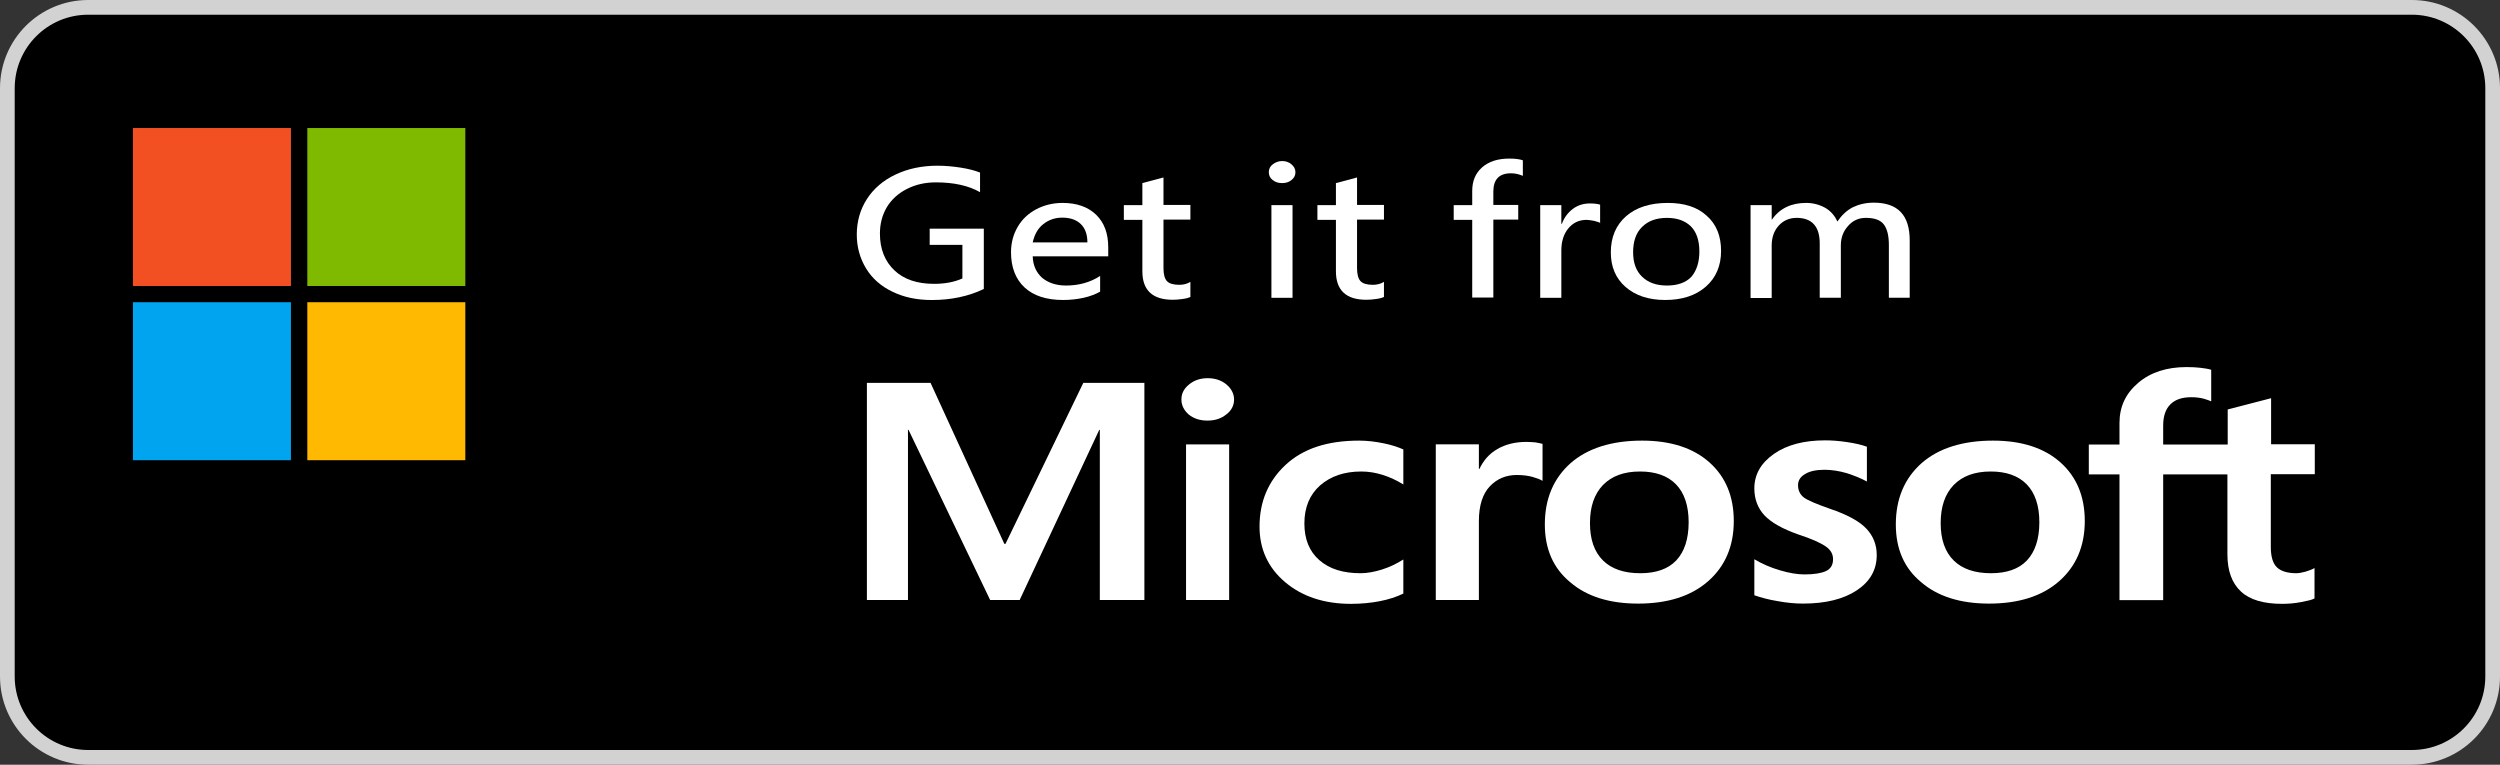
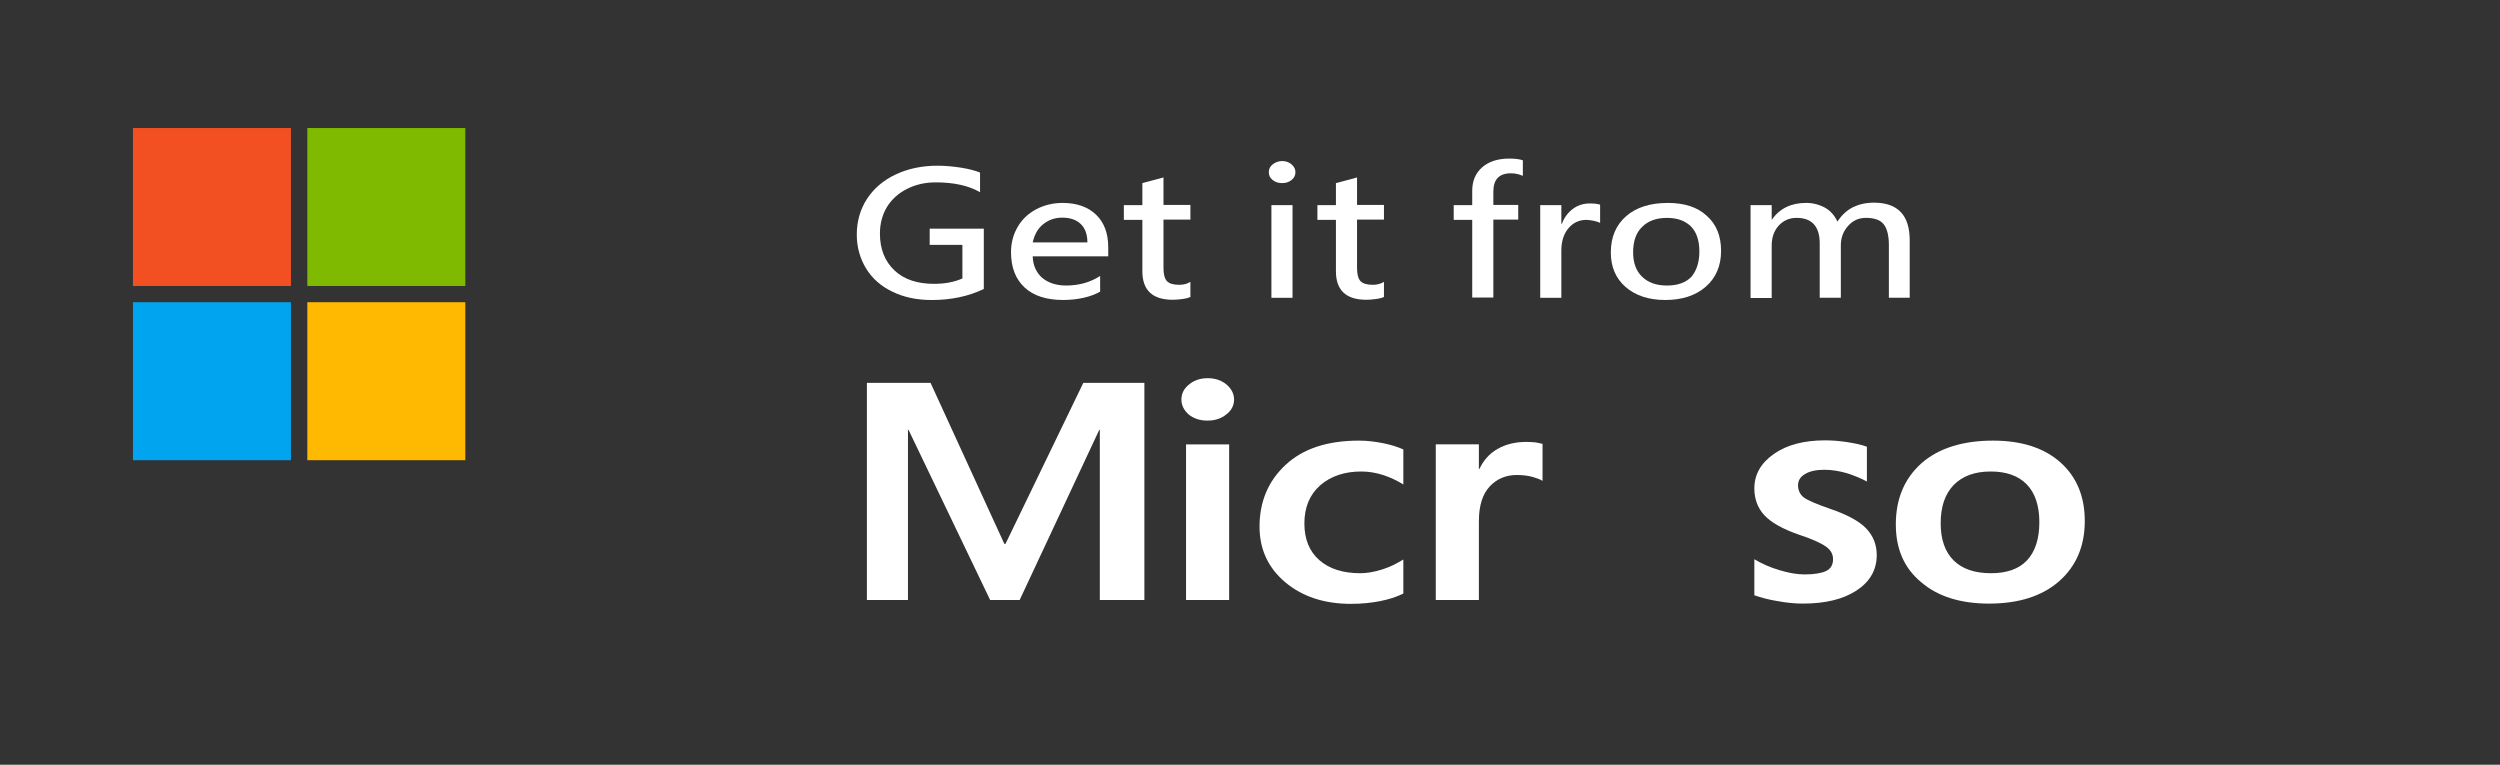
<svg xmlns="http://www.w3.org/2000/svg" width="170" height="52" viewBox="0 0 170 52" fill="none">
  <rect x="0" y="0" width="170" height="52" fill="#333333" stroke="none" />
  <g clip-path="url(#clip0_6657_826)">
-     <path d="M6 0.5H164.001C167.039 0.5 169.501 2.962 169.501 6V46C169.501 49.038 167.039 51.5 164.001 51.5H6C2.962 51.5 0.5 49.038 0.5 46V6C0.5 2.962 2.962 0.5 6 0.5Z" fill="black" stroke="#D2D2D2" />
    <path d="M80.336 27.167C80.336 26.75 80.513 26.417 80.867 26.134C81.221 25.85 81.635 25.717 82.126 25.717C82.638 25.717 83.071 25.867 83.405 26.15C83.74 26.433 83.917 26.784 83.917 27.167C83.917 27.567 83.74 27.917 83.386 28.183C83.032 28.467 82.618 28.6 82.107 28.6C81.595 28.6 81.182 28.467 80.828 28.183C80.513 27.9 80.336 27.567 80.336 27.167ZM83.582 40.8H80.651V30.217H83.582V40.8Z" fill="white" />
    <path d="M92.515 38.979C92.948 38.979 93.44 38.895 93.971 38.729C94.503 38.562 94.975 38.329 95.427 38.045V40.362C94.955 40.595 94.424 40.762 93.834 40.879C93.243 40.995 92.574 41.062 91.866 41.062C90.036 41.062 88.541 40.562 87.38 39.579C86.219 38.595 85.648 37.329 85.648 35.812C85.648 34.112 86.239 32.712 87.419 31.612C88.6 30.512 90.253 29.962 92.417 29.962C92.968 29.962 93.519 30.029 94.089 30.145C94.66 30.262 95.093 30.412 95.427 30.562V32.945C94.975 32.662 94.503 32.445 94.03 32.295C93.558 32.145 93.066 32.062 92.574 32.062C91.413 32.062 90.489 32.379 89.761 33.012C89.052 33.645 88.698 34.512 88.698 35.595C88.698 36.662 89.033 37.495 89.721 38.095C90.41 38.695 91.335 38.979 92.515 38.979Z" fill="white" />
    <path d="M103.791 30.05C104.027 30.05 104.244 30.067 104.421 30.083C104.598 30.116 104.775 30.15 104.893 30.183V32.7C104.736 32.6 104.519 32.517 104.224 32.433C103.929 32.35 103.575 32.3 103.142 32.3C102.414 32.3 101.804 32.55 101.312 33.066C100.82 33.583 100.564 34.367 100.564 35.45V40.8H97.633V30.216H100.564V31.883H100.604C100.879 31.3 101.273 30.85 101.824 30.533C102.375 30.216 103.024 30.05 103.791 30.05Z" fill="white" />
-     <path d="M105.049 35.662C105.049 33.912 105.639 32.529 106.8 31.495C107.961 30.479 109.594 29.962 111.66 29.962C113.608 29.962 115.143 30.462 116.245 31.445C117.346 32.429 117.897 33.762 117.897 35.429C117.897 37.145 117.307 38.512 116.146 39.529C114.985 40.545 113.392 41.045 111.385 41.045C109.456 41.045 107.902 40.562 106.78 39.595C105.62 38.645 105.049 37.329 105.049 35.662ZM108.118 35.579C108.118 36.679 108.414 37.529 109.004 38.112C109.594 38.695 110.44 38.979 111.542 38.979C112.604 38.979 113.431 38.695 113.982 38.112C114.533 37.529 114.828 36.662 114.828 35.512C114.828 34.379 114.533 33.512 113.962 32.929C113.392 32.345 112.565 32.062 111.522 32.062C110.44 32.062 109.614 32.362 109.004 32.979C108.414 33.595 108.118 34.445 108.118 35.579Z" fill="white" />
    <path d="M122.266 32.994C122.266 33.344 122.404 33.628 122.66 33.828C122.935 34.028 123.525 34.278 124.431 34.594C125.611 34.994 126.438 35.444 126.91 35.944C127.382 36.444 127.618 37.044 127.618 37.744C127.618 38.744 127.166 39.544 126.26 40.144C125.355 40.744 124.135 41.044 122.601 41.044C122.089 41.044 121.519 40.994 120.889 40.878C120.259 40.778 119.728 40.628 119.295 40.478V38.028C119.826 38.344 120.397 38.594 121.027 38.778C121.637 38.961 122.207 39.061 122.699 39.061C123.368 39.061 123.86 38.978 124.175 38.828C124.49 38.678 124.647 38.411 124.647 38.028C124.647 37.678 124.49 37.394 124.155 37.161C123.821 36.928 123.211 36.644 122.286 36.344C121.204 35.961 120.436 35.528 119.984 35.044C119.531 34.561 119.295 33.944 119.295 33.211C119.295 32.261 119.748 31.478 120.633 30.861C121.519 30.244 122.679 29.944 124.116 29.944C124.549 29.944 125.041 29.978 125.591 30.061C126.142 30.144 126.595 30.244 126.949 30.378V32.744C126.556 32.528 126.103 32.344 125.591 32.178C125.08 32.028 124.549 31.944 124.057 31.944C123.506 31.944 123.053 32.044 122.758 32.228C122.424 32.411 122.266 32.678 122.266 32.994Z" fill="white" />
    <path d="M128.916 35.662C128.916 33.912 129.507 32.529 130.667 31.495C131.828 30.479 133.461 29.962 135.527 29.962C137.475 29.962 139.01 30.462 140.112 31.445C141.214 32.429 141.765 33.762 141.765 35.429C141.765 37.145 141.174 38.512 140.014 39.529C138.853 40.545 137.259 41.045 135.252 41.045C133.324 41.045 131.769 40.562 130.648 39.595C129.487 38.645 128.916 37.329 128.916 35.662ZM131.966 35.579C131.966 36.679 132.261 37.529 132.851 38.112C133.442 38.695 134.288 38.979 135.39 38.979C136.452 38.979 137.279 38.695 137.829 38.112C138.38 37.529 138.676 36.662 138.676 35.512C138.676 34.379 138.38 33.512 137.81 32.929C137.239 32.345 136.413 32.062 135.37 32.062C134.288 32.062 133.461 32.362 132.851 32.979C132.261 33.595 131.966 34.445 131.966 35.579Z" fill="white" />
-     <path d="M151.464 32.261V37.694C151.464 38.828 151.779 39.661 152.389 40.228C152.999 40.794 153.943 41.061 155.183 41.061C155.596 41.061 156.029 41.028 156.462 40.944C156.895 40.861 157.209 40.794 157.387 40.694V38.628C157.209 38.728 156.993 38.811 156.757 38.878C156.521 38.944 156.304 38.978 156.147 38.978C155.557 38.978 155.104 38.844 154.829 38.578C154.553 38.311 154.415 37.844 154.415 37.194V32.244H157.406V30.211H154.435V27.078L151.484 27.844V30.228H147.096V28.944C147.096 28.311 147.253 27.828 147.588 27.494C147.922 27.161 148.395 27.011 149.005 27.011C149.319 27.011 149.595 27.044 149.851 27.111C150.087 27.178 150.264 27.244 150.362 27.294V25.144C150.146 25.078 149.91 25.044 149.634 25.011C149.359 24.978 149.044 24.961 148.69 24.961C147.352 24.961 146.25 25.311 145.404 26.028C144.558 26.744 144.125 27.644 144.125 28.761V30.228H142.039V32.261H144.125V40.811H147.096V32.261H151.464Z" fill="white" />
    <path d="M77.818 26.033V40.8H74.788V29.233H74.748L69.337 40.8H67.33L61.782 29.233H61.742V40.8H58.949V26.033H63.277L68.295 36.983H68.373L73.666 26.033H77.818Z" fill="white" />
    <path d="M66.899 19.651C65.856 20.151 64.675 20.401 63.357 20.401C62.354 20.401 61.468 20.218 60.681 19.834C59.914 19.468 59.304 18.934 58.891 18.251C58.477 17.568 58.261 16.801 58.261 15.951C58.261 15.051 58.497 14.234 58.95 13.534C59.402 12.834 60.051 12.268 60.898 11.868C61.744 11.468 62.688 11.268 63.751 11.268C64.282 11.268 64.813 11.318 65.344 11.401C65.876 11.484 66.308 11.601 66.643 11.734V13.068C65.856 12.618 64.852 12.401 63.633 12.401C62.904 12.401 62.255 12.551 61.665 12.851C61.075 13.151 60.622 13.568 60.307 14.084C59.992 14.618 59.835 15.218 59.835 15.884C59.835 16.934 60.17 17.768 60.819 18.384C61.468 19.001 62.373 19.301 63.514 19.301C64.243 19.301 64.892 19.184 65.443 18.934V16.651H63.219V15.551H66.899V19.651Z" fill="white" />
    <path d="M75.379 17.432H70.224C70.244 18.066 70.48 18.549 70.874 18.899C71.287 19.232 71.818 19.416 72.487 19.416C73.372 19.416 74.14 19.199 74.809 18.765V19.832C74.514 19.999 74.14 20.149 73.687 20.249C73.235 20.349 72.762 20.399 72.29 20.399C71.169 20.399 70.283 20.116 69.673 19.549C69.063 18.982 68.749 18.182 68.749 17.149C68.749 16.515 68.906 15.932 69.201 15.432C69.496 14.915 69.929 14.515 70.46 14.232C70.992 13.949 71.602 13.799 72.251 13.799C73.215 13.799 73.982 14.066 74.533 14.599C75.084 15.132 75.36 15.866 75.36 16.816V17.432H75.379ZM73.943 16.482C73.943 15.932 73.785 15.515 73.49 15.232C73.195 14.949 72.782 14.799 72.231 14.799C71.739 14.799 71.306 14.949 70.933 15.249C70.559 15.549 70.342 15.966 70.224 16.482H73.943Z" fill="white" />
    <path d="M80.967 20.184C80.829 20.251 80.652 20.301 80.396 20.334C80.16 20.367 79.944 20.384 79.747 20.384C78.37 20.384 77.681 19.734 77.681 18.451V14.951H76.422V13.951H77.681V12.451L79.117 12.067V13.934H80.947V14.934H79.117V18.234C79.117 18.651 79.196 18.951 79.353 19.117C79.511 19.284 79.786 19.367 80.199 19.367C80.475 19.367 80.731 19.301 80.947 19.167V20.184H80.967Z" fill="white" />
    <path d="M88.089 11.718C88.089 11.918 88.01 12.085 87.833 12.235C87.656 12.384 87.44 12.451 87.184 12.451C86.928 12.451 86.712 12.384 86.534 12.235C86.357 12.101 86.279 11.918 86.279 11.701C86.279 11.485 86.377 11.301 86.554 11.168C86.731 11.034 86.948 10.951 87.184 10.951C87.42 10.951 87.636 11.018 87.813 11.168C88.01 11.335 88.089 11.501 88.089 11.718ZM87.892 20.251H86.456V13.951H87.892V20.251Z" fill="white" />
    <path d="M94.129 20.184C93.991 20.251 93.814 20.301 93.558 20.334C93.322 20.367 93.106 20.384 92.909 20.384C91.531 20.384 90.843 19.734 90.843 18.451V14.951H89.584V13.951H90.843V12.451L92.279 12.067V13.934H94.109V14.934H92.279V18.234C92.279 18.651 92.358 18.951 92.515 19.117C92.673 19.284 92.948 19.367 93.361 19.367C93.637 19.367 93.892 19.301 94.109 19.167V20.184H94.129Z" fill="white" />
    <path d="M103.535 11.951C103.299 11.851 103.043 11.784 102.748 11.784C101.941 11.784 101.547 12.201 101.547 13.034V13.934H103.24V14.934H101.547V20.234H100.111V14.951H98.852V13.951H100.111V12.984C100.111 12.318 100.328 11.784 100.78 11.384C101.233 10.984 101.843 10.784 102.63 10.784C103.023 10.784 103.318 10.818 103.554 10.901V11.951H103.535Z" fill="white" />
    <path d="M108.828 15.167C108.749 15.117 108.591 15.067 108.395 15.017C108.198 14.984 108.021 14.951 107.883 14.951C107.372 14.951 106.958 15.151 106.644 15.534C106.329 15.917 106.171 16.417 106.171 17.034V20.251H104.735V13.951H106.171V15.217H106.211C106.368 14.784 106.624 14.451 106.958 14.201C107.293 13.951 107.686 13.834 108.119 13.834C108.414 13.834 108.651 13.867 108.808 13.917V15.167H108.828Z" fill="white" />
    <path d="M117.033 17.066C117.033 18.082 116.679 18.899 115.99 19.499C115.302 20.099 114.377 20.399 113.236 20.399C112.114 20.399 111.209 20.099 110.54 19.515C109.871 18.932 109.536 18.149 109.536 17.166C109.536 16.116 109.891 15.299 110.579 14.699C111.268 14.099 112.212 13.799 113.413 13.799C114.534 13.799 115.42 14.082 116.049 14.665C116.718 15.249 117.033 16.049 117.033 17.066ZM115.557 17.099C115.557 16.349 115.361 15.782 114.987 15.399C114.593 15.015 114.062 14.816 113.354 14.816C112.645 14.816 112.075 15.015 111.661 15.432C111.248 15.832 111.052 16.416 111.052 17.149C111.052 17.866 111.248 18.416 111.661 18.816C112.075 19.215 112.626 19.416 113.354 19.416C114.082 19.416 114.633 19.215 115.006 18.832C115.361 18.416 115.557 17.849 115.557 17.099Z" fill="white" />
    <path d="M129.88 20.248H128.443V16.665C128.443 16.015 128.325 15.548 128.089 15.248C127.853 14.948 127.44 14.815 126.869 14.815C126.397 14.815 125.984 14.998 125.669 15.365C125.335 15.731 125.177 16.181 125.177 16.681V20.248H123.741V16.548C123.741 15.398 123.21 14.815 122.167 14.815C121.675 14.815 121.262 14.998 120.947 15.348C120.632 15.698 120.475 16.148 120.475 16.698V20.265H119.038V13.948H120.475V14.931H120.494C121.026 14.165 121.813 13.798 122.816 13.798C123.288 13.798 123.721 13.915 124.115 14.131C124.488 14.348 124.764 14.665 124.941 15.065C125.236 14.631 125.571 14.315 125.984 14.098C126.397 13.898 126.869 13.781 127.42 13.781C129.053 13.781 129.86 14.631 129.86 16.348V20.248H129.88Z" fill="white" />
    <path d="M19.784 8.706H9.04V19.449H19.784V8.706Z" fill="#F25022" />
    <path d="M31.642 8.706H20.898V19.449H31.642V8.706Z" fill="#7FBA00" />
    <path d="M19.784 20.551H9.04V31.294H19.784V20.551Z" fill="#00A4EF" />
-     <path d="M31.642 20.551H20.898V31.294H31.642V20.551Z" fill="#FFB900" />
+     <path d="M31.642 20.551H20.898V31.294H31.642Z" fill="#FFB900" />
  </g>
  <defs>
    <clipPath id="clip0_6657_826">
      <rect width="170" height="52" fill="white" />
    </clipPath>
  </defs>
</svg>